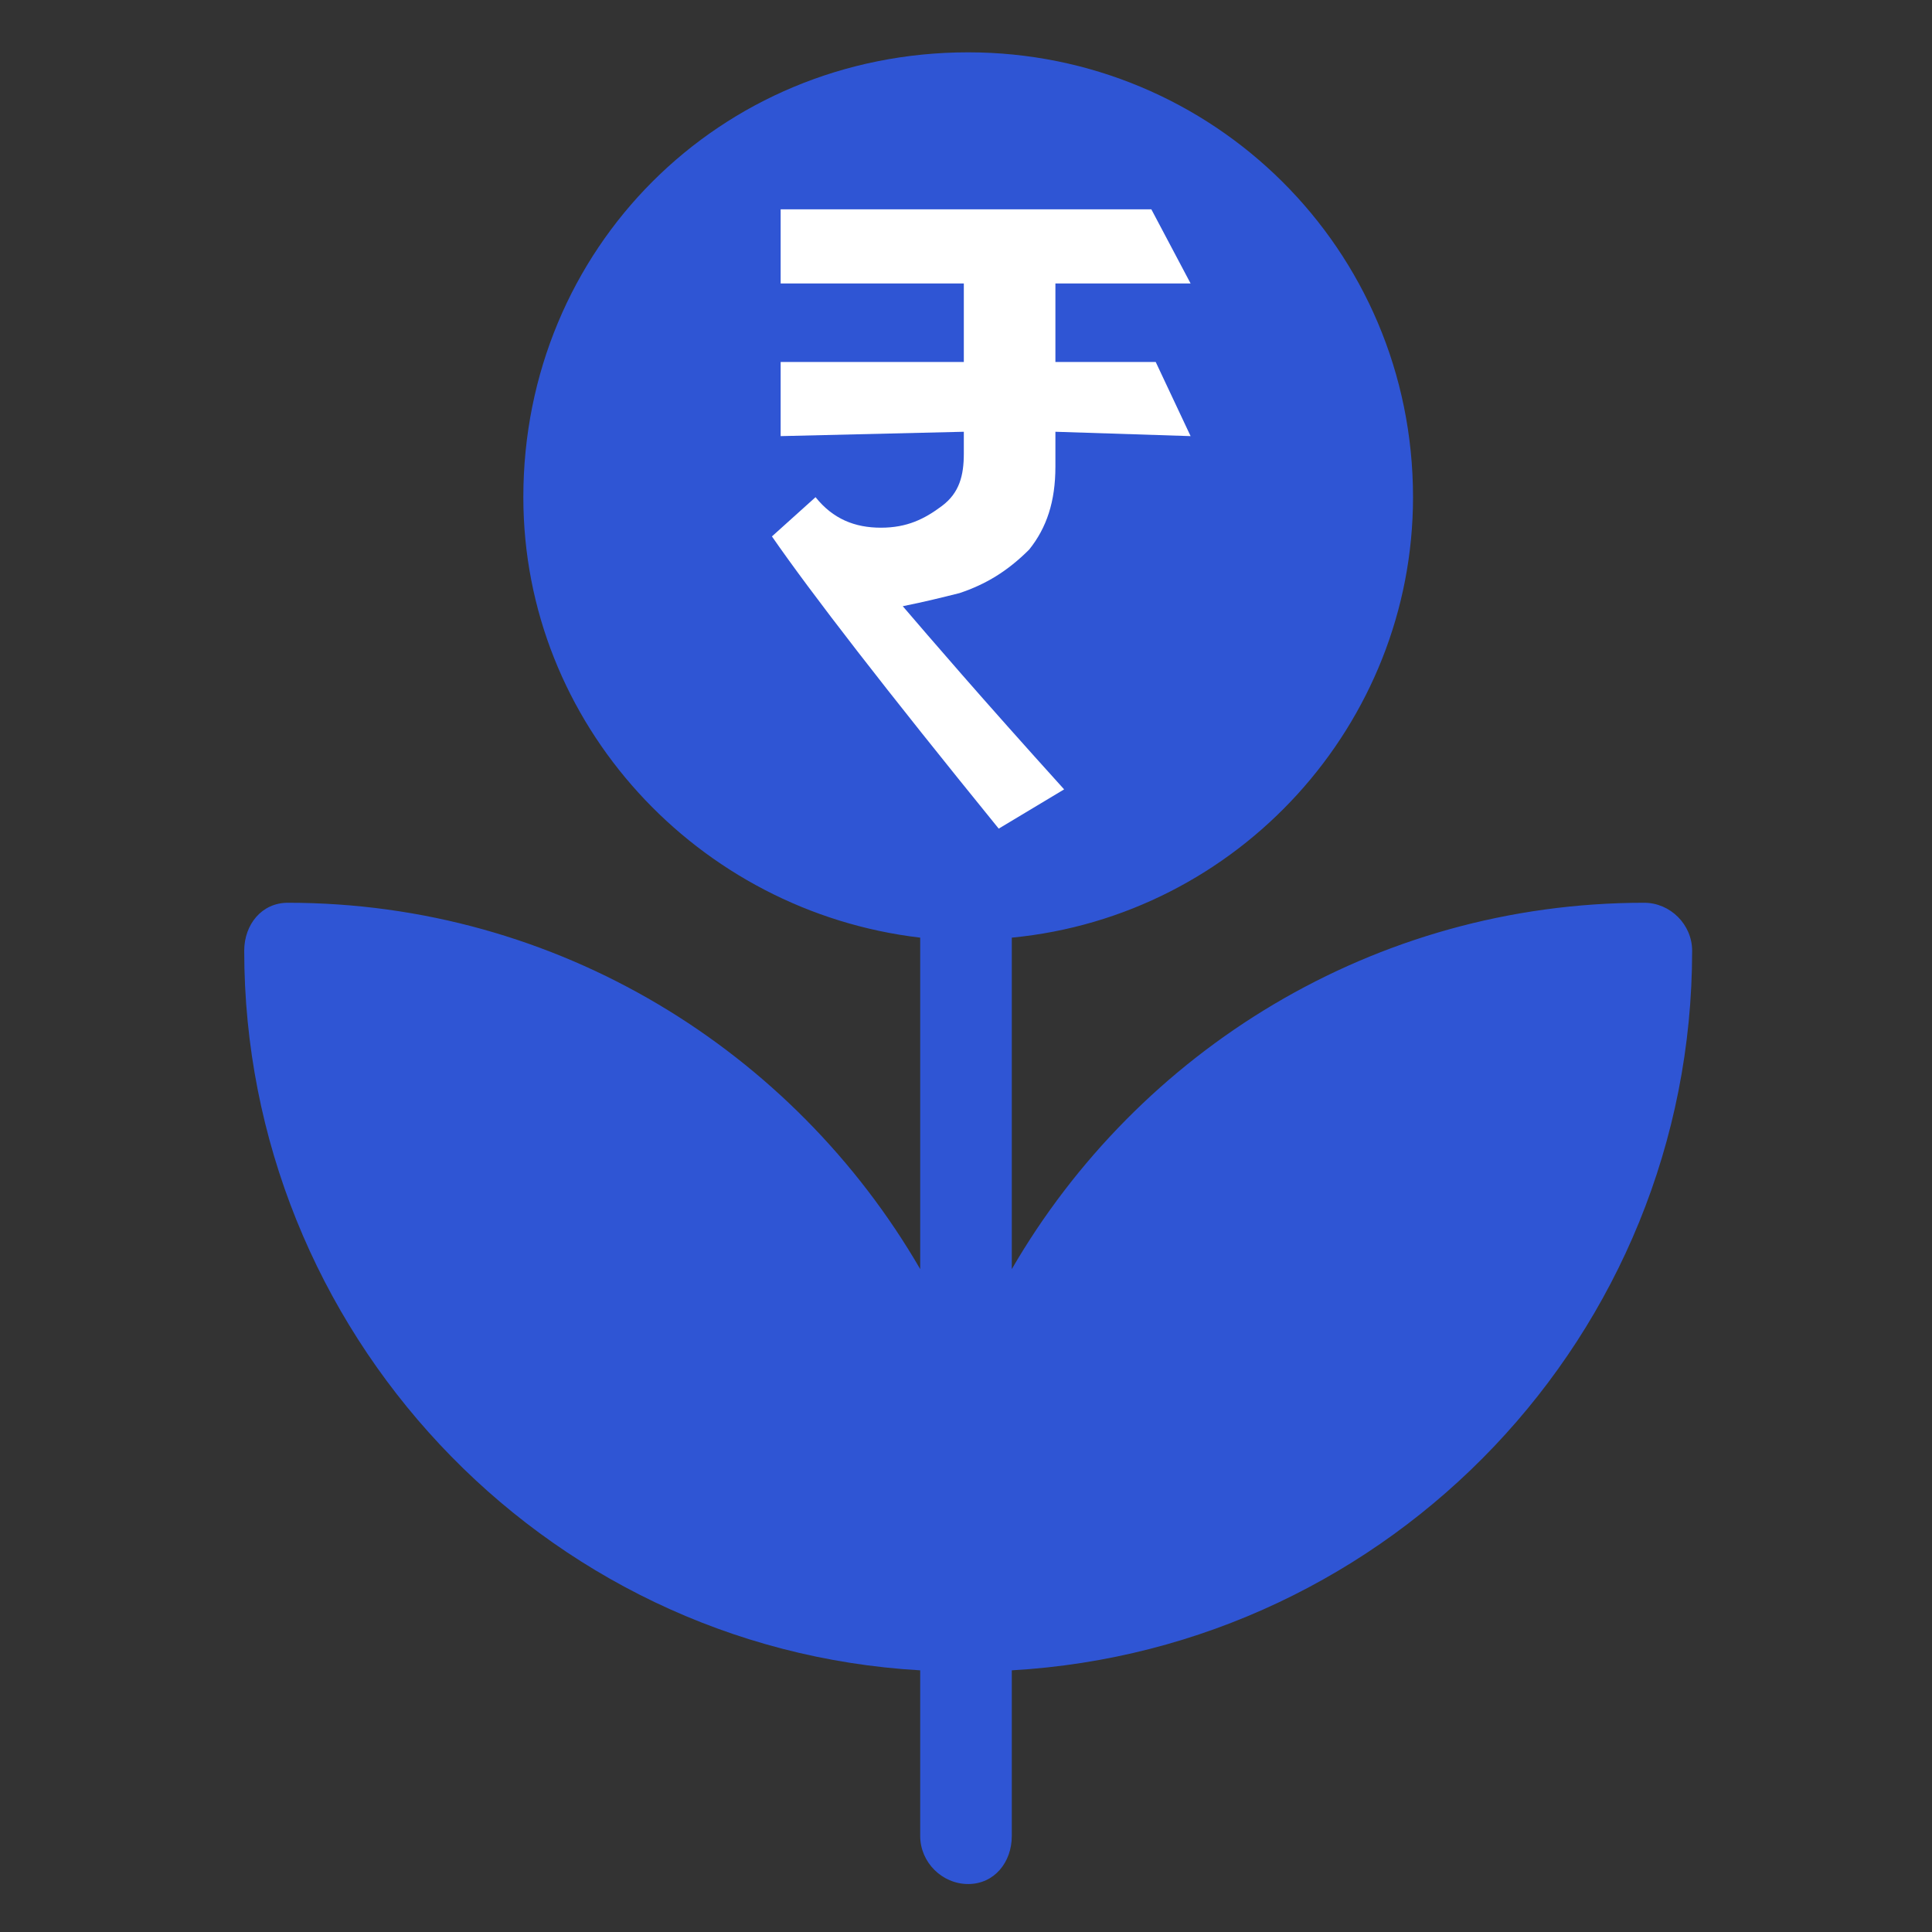
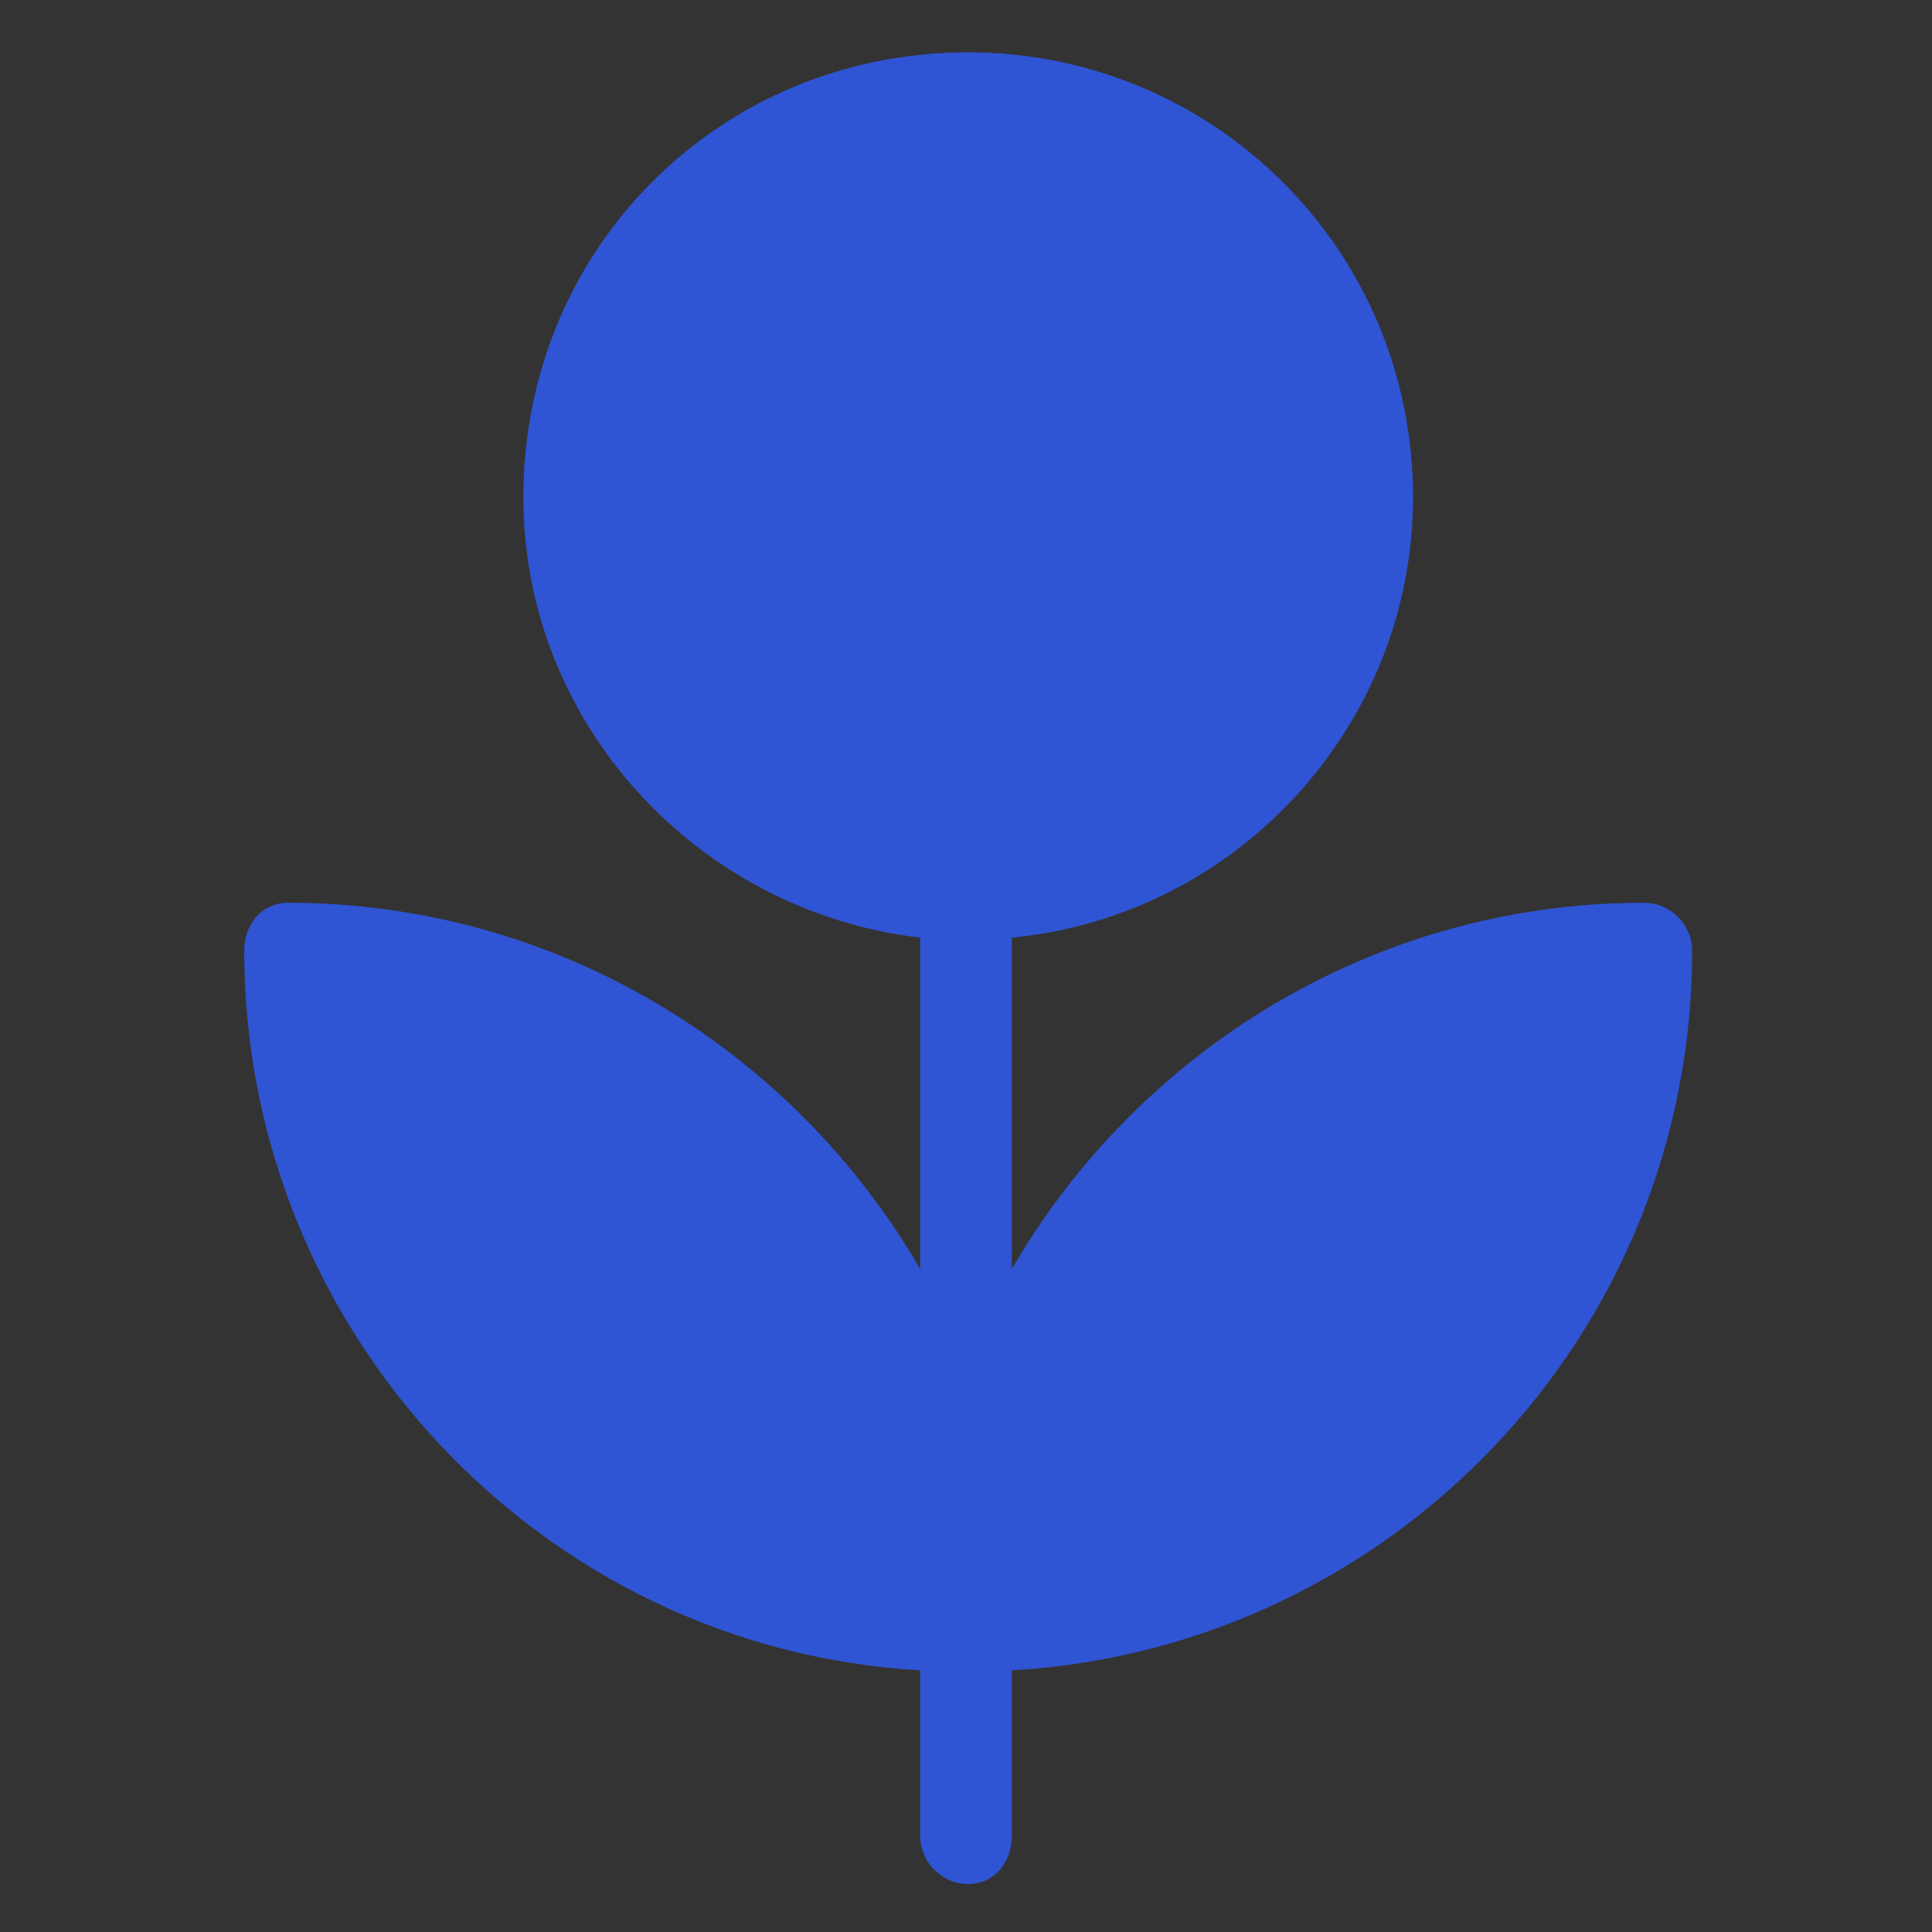
<svg xmlns="http://www.w3.org/2000/svg" xml:space="preserve" width="100px" height="100px" version="1.1" style="shape-rendering:geometricPrecision; text-rendering:geometricPrecision; image-rendering:optimizeQuality; fill-rule:evenodd; clip-rule:evenodd" viewBox="0 0 4.43 4.43">
  <rect x="0" y="0" width="4.43" height="4.43" fill="#333333" stroke="none" />
  <defs>
    <style type="text/css">
   
    .fil0 {fill:none}
    .fil2 {fill:white}
    .fil1 {fill:#2F55D4;fill-rule:nonzero}
   
  </style>
  </defs>
  <g id="Layer_x0020_1">
    <g id="_2604827020976">
-       <rect class="fil0" width="4.43" height="4.43" />
      <g>
        <path class="fil1" d="M3.77 2.07c-0.62,0 -1.16,0.34 -1.45,0.84l0 -0.76c0.52,-0.05 0.92,-0.49 0.92,-1.01 0,-0.57 -0.46,-1.02 -1.02,-1.02 -0.57,0 -1.02,0.45 -1.02,1.02 0,0.52 0.4,0.95 0.91,1.01l0 0.76c-0.29,-0.5 -0.83,-0.84 -1.45,-0.84 -0.06,0 -0.1,0.05 -0.1,0.11 0,0.87 0.68,1.6 1.55,1.65l0 0.38c0,0.06 0.05,0.11 0.11,0.11 0.06,0 0.1,-0.05 0.1,-0.11l0 -0.38c0.87,-0.05 1.56,-0.77 1.56,-1.65 0,-0.06 -0.05,-0.11 -0.11,-0.11z" />
-         <path class="fil2" d="M2.42 1.07c0,0.08 -0.02,0.14 -0.06,0.19 -0.05,0.05 -0.1,0.08 -0.16,0.1 -0.04,0.01 -0.08,0.02 -0.13,0.03 0.06,0.07 0.18,0.21 0.37,0.42l-0.15 0.09c-0.26,-0.32 -0.43,-0.54 -0.52,-0.67l0.1 -0.09c0.04,0.05 0.09,0.07 0.15,0.07 0.06,0 0.1,-0.02 0.14,-0.05 0.04,-0.03 0.05,-0.07 0.05,-0.12l0 -0.05 -0.42 0.01 0 -0.17 0.42 0 0 -0.18 -0.42 0 0 -0.17 0.85 0 0.09 0.17 -0.31 0 0 0.18 0.23 0 0.08 0.17 -0.31 -0.01 0 0.08z" />
      </g>
    </g>
  </g>
</svg>